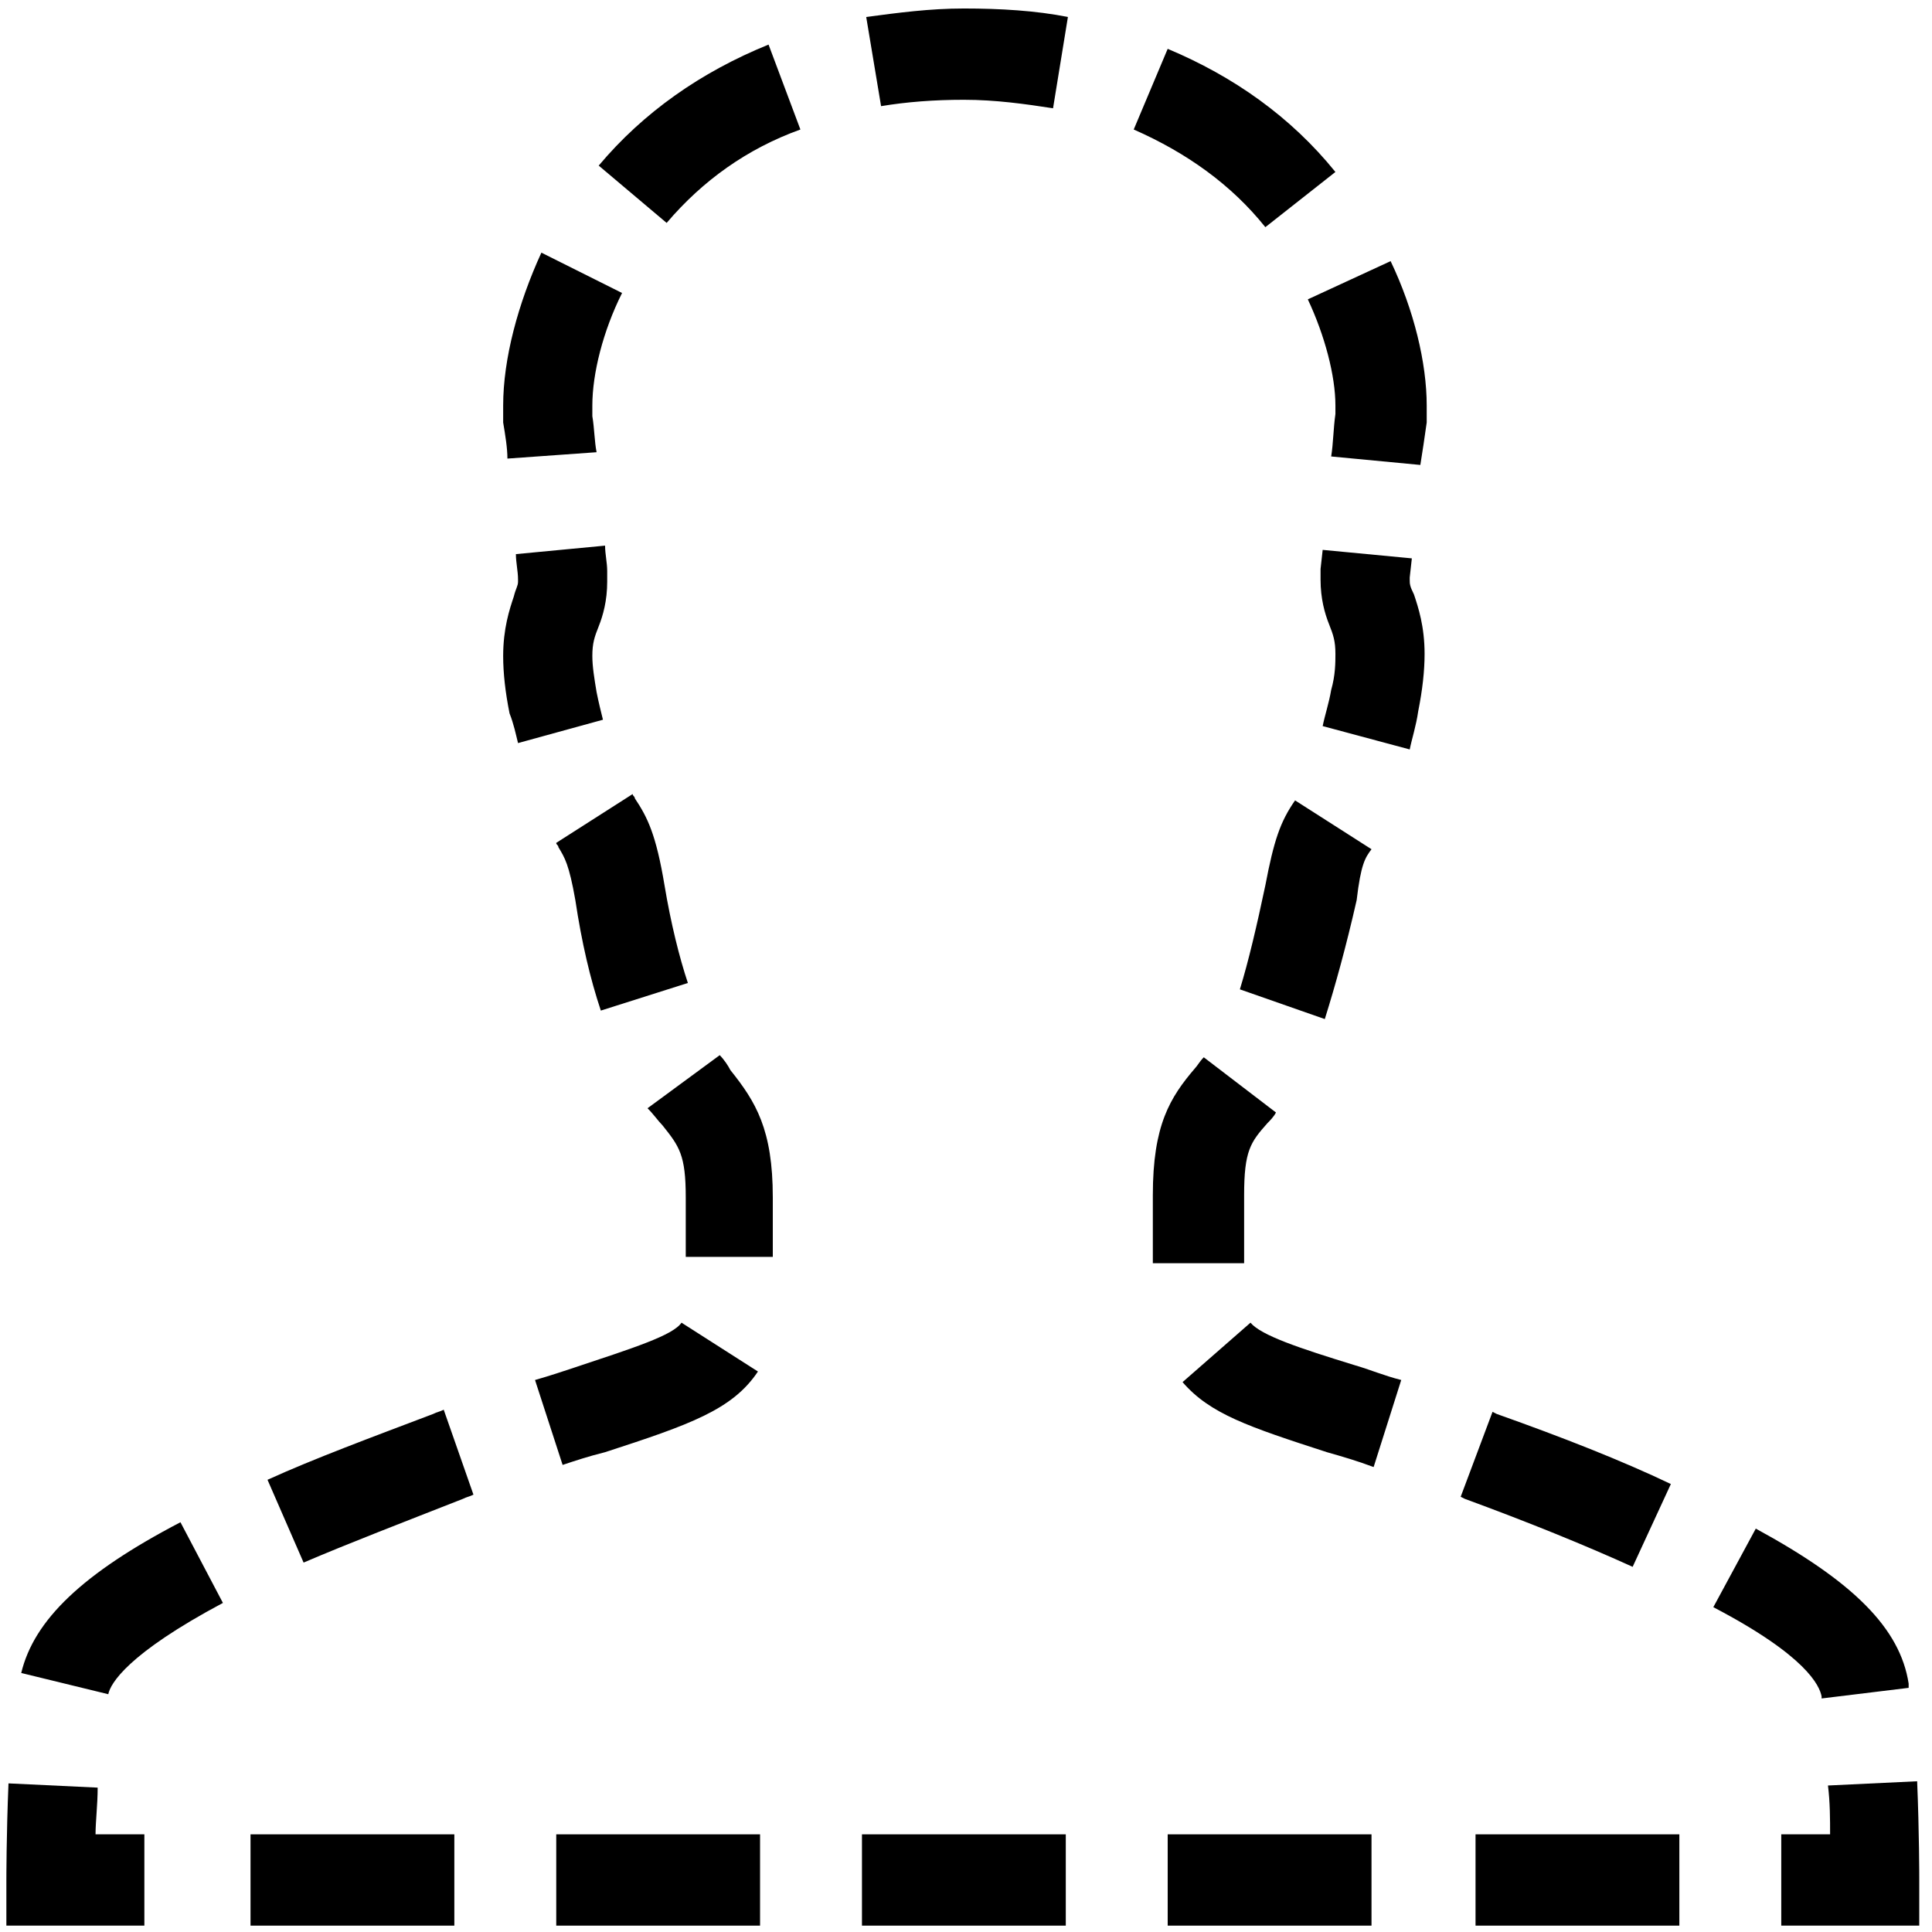
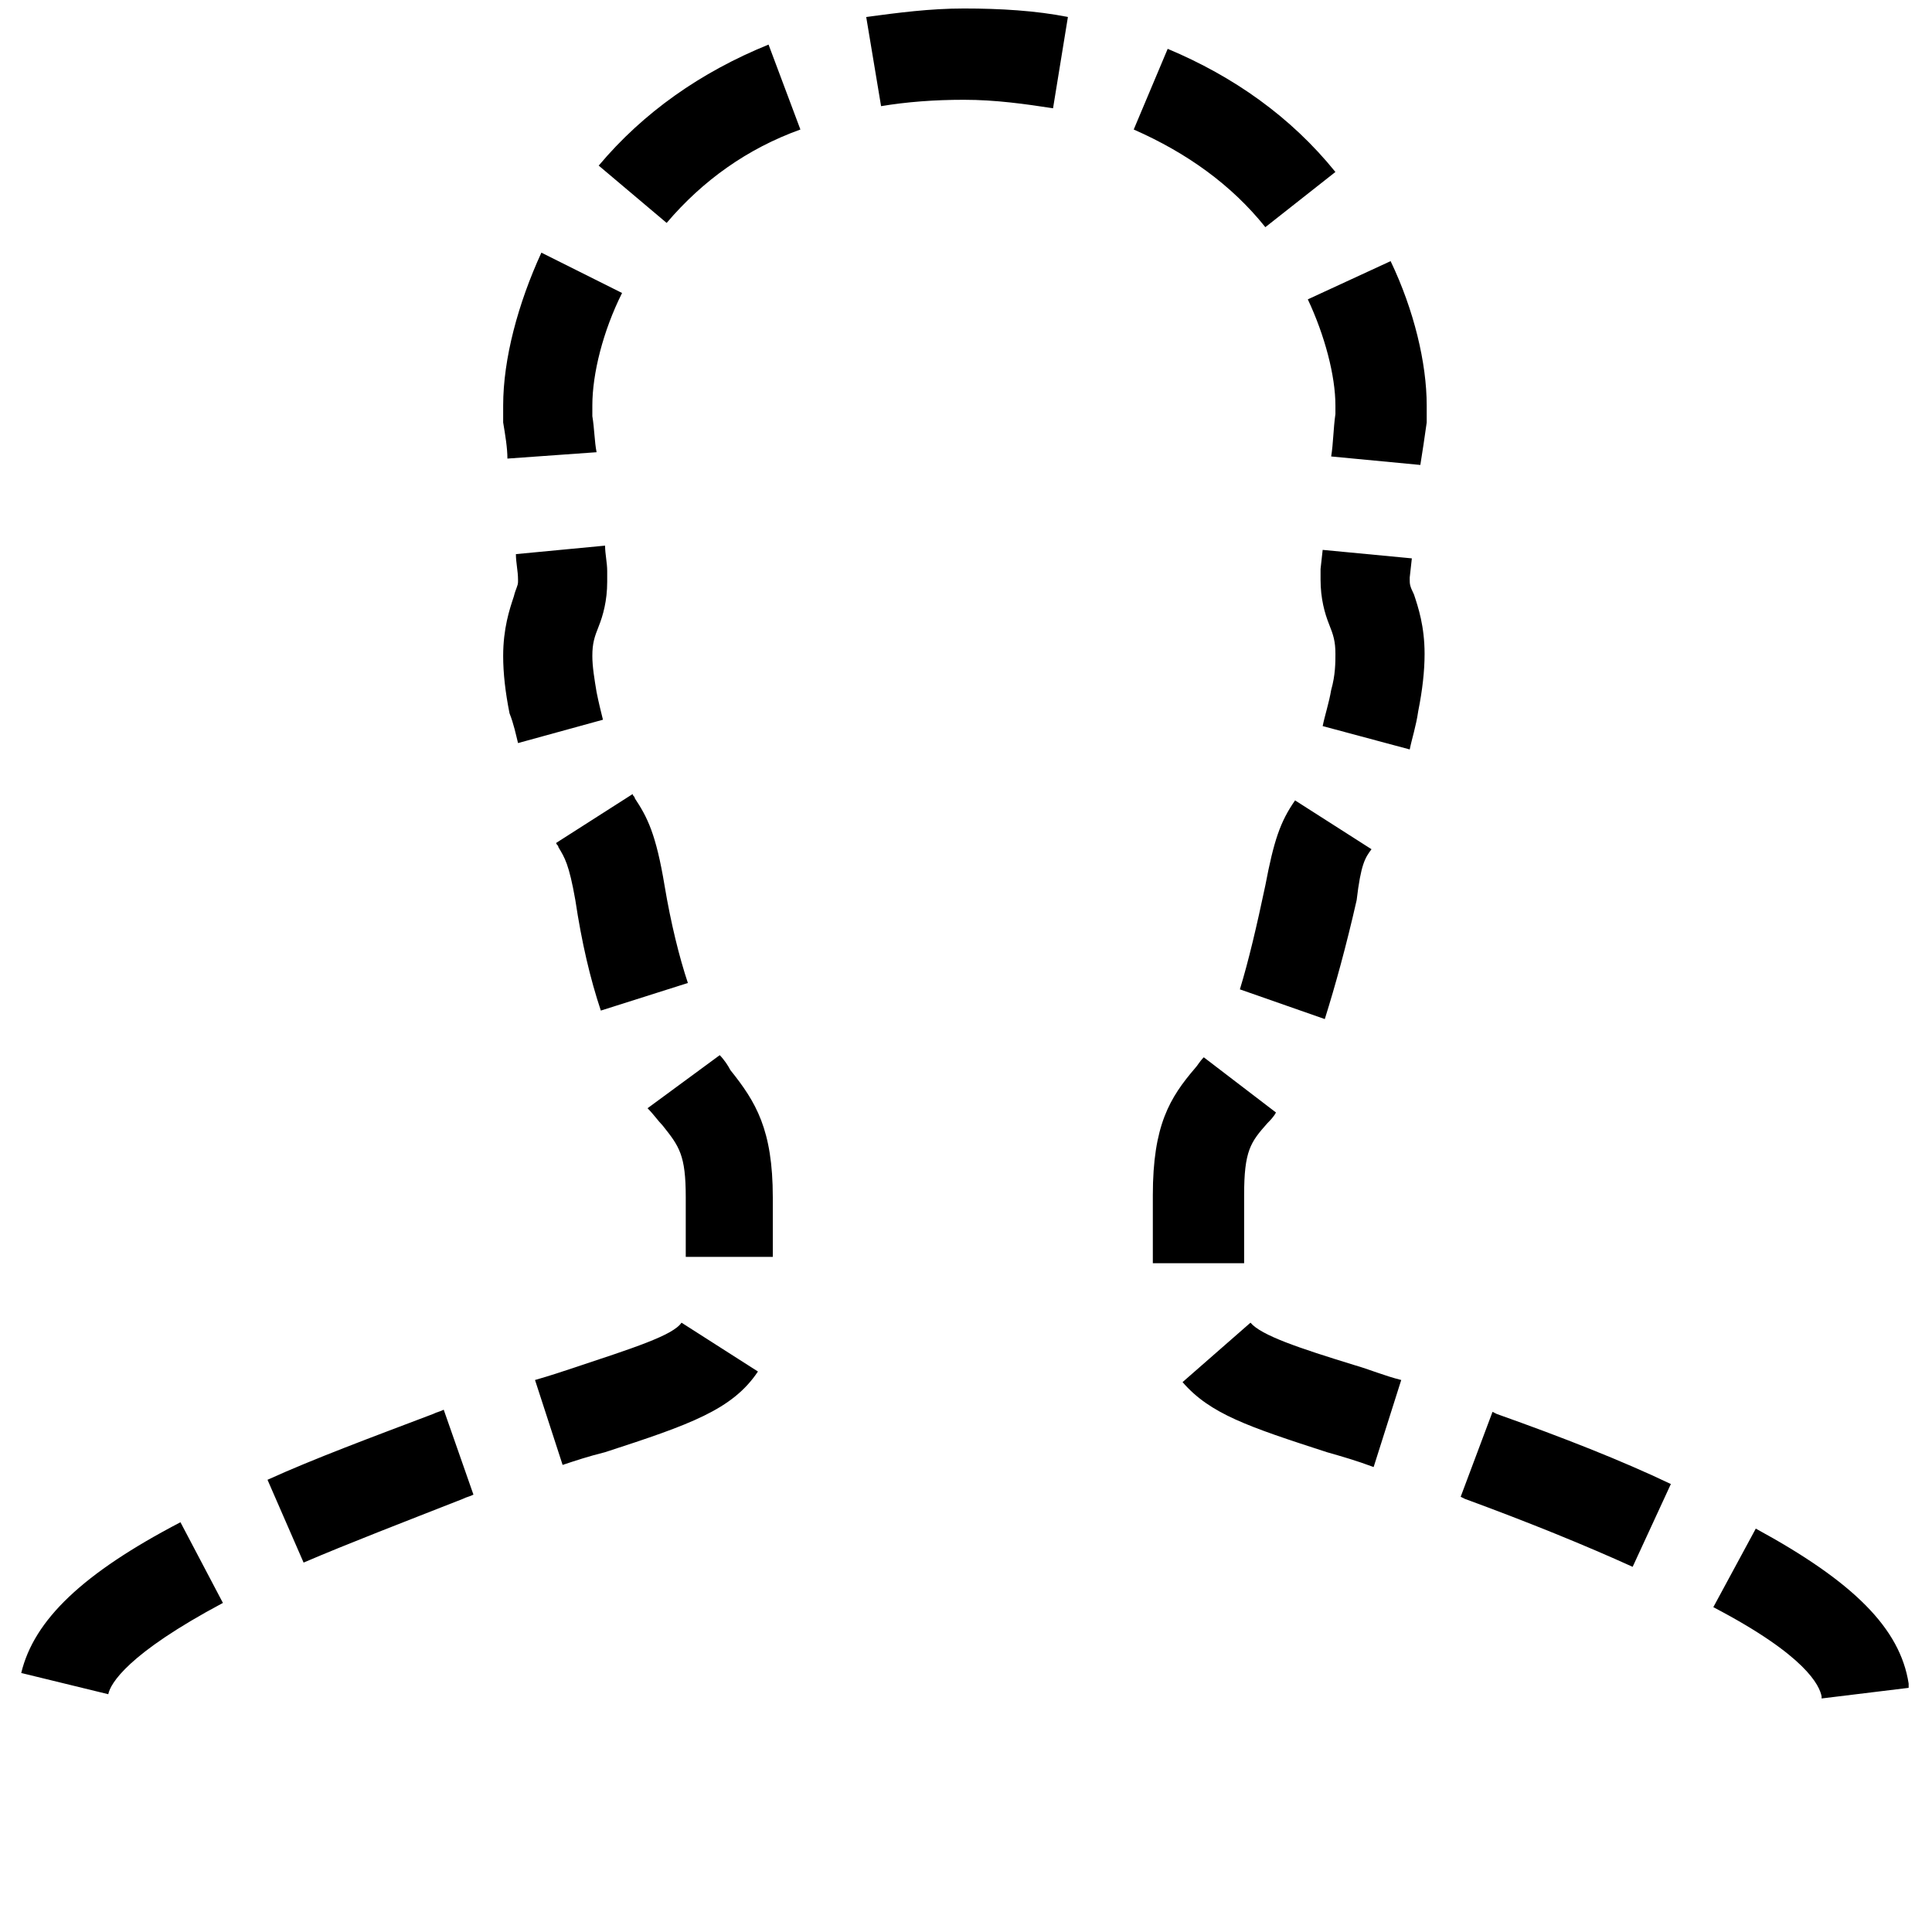
<svg xmlns="http://www.w3.org/2000/svg" width="91px" height="91px" viewBox="0 0 91 91" version="1.1">
  <title>anonymous_black</title>
  <desc>Created with Sketch.</desc>
  <defs />
  <g id="Page-1" stroke="none" stroke-width="1" fill="none" fill-rule="evenodd">
    <g id="anonymous_black" fill="#000000" fill-rule="nonzero">
      <g id="Group">
-         <path d="M90.5,90.7 L83.9,90.7 L83.9,86.4 L86.2,86.4 C86.2,85.7 86.2,84.9 86.1,84.1 L90.3,83.9 C90.4,86.3 90.4,88.4 90.4,88.5 L90.4,90.7 L90.5,90.7 Z" id="Shape" />
        <path d="M85.8,80 L85.8,79.9 C85.7,79.4 85.1,78 80.7,75.7 L82.7,72 C87.3,74.5 89.5,76.7 89.9,79.3 L89.9,79.5 L85.8,80 Z M5.1,79.8 L1,78.8 C1.6,76.3 3.9,74.1 8.5,71.7 L10.5,75.5 C6,77.9 5.2,79.3 5.1,79.8 Z M76.9,73.8 C74.7,72.8 72,71.7 69,70.6 L68.8,70.5 L70.3,66.5 L70.5,66.6 C73.6,67.7 76.4,68.8 78.7,69.9 L76.9,73.8 Z M14.3,73.6 L12.6,69.7 C14.8,68.7 17.5,67.7 20.4,66.6 C20.6,66.5 20.7,66.5 20.9,66.4 L22.3,70.4 C22.1,70.5 22,70.5 21.8,70.6 C19,71.7 16.4,72.7 14.3,73.6 Z M64.7,69.1 C63.9,68.8 63.2,68.6 62.5,68.4 C58.8,67.2 57,66.6 55.7,65.1 L58.9,62.3 C59.4,62.9 61.2,63.5 63.8,64.3 C64.5,64.5 65.2,64.8 66,65 L64.7,69.1 Z M26.5,69 L25.2,65 C25.9,64.8 26.5,64.6 27.1,64.4 C29.8,63.5 31.7,62.9 32.1,62.3 L35.7,64.6 C34.5,66.4 32.5,67.1 28.5,68.4 C27.7,68.6 27.1,68.8 26.5,69 Z M54.3,59.5 C54.3,59.4 54.3,59.2 54.3,59.1 C54.3,58.7 54.3,58.3 54.3,57.9 C54.3,57.4 54.3,56.9 54.3,56.3 C54.3,53 55.1,51.7 56.3,50.3 C56.4,50.2 56.5,50 56.7,49.8 L60.1,52.4 C60,52.6 59.8,52.8 59.7,52.9 C58.9,53.8 58.6,54.2 58.6,56.3 C58.6,56.9 58.6,57.4 58.6,57.9 C58.6,58.3 58.6,58.7 58.6,59.1 C58.6,59.2 58.6,59.3 58.6,59.5 L54.3,59.5 Z M32.3,59.2 C32.3,58.8 32.3,58.4 32.3,58 C32.3,57.5 32.3,57 32.3,56.4 C32.3,54.4 32,54 31.2,53 C31,52.8 30.8,52.5 30.5,52.2 L33.9,49.7 C34.1,49.9 34.3,50.2 34.4,50.4 C35.6,51.9 36.4,53.2 36.4,56.4 C36.4,57 36.4,57.5 36.4,58 C36.4,58.4 36.4,58.8 36.4,59.2 L32.3,59.2 Z M62.4,48 L58.4,46.6 C58.8,45.3 59.2,43.6 59.6,41.7 C60,39.6 60.3,38.7 61,37.7 L64.6,40 C64.3,40.4 64.1,40.7 63.9,42.4 C63.4,44.6 62.9,46.4 62.4,48 Z M28.3,47.6 C27.8,46.1 27.4,44.4 27.1,42.4 C26.8,40.7 26.6,40.4 26.3,39.9 C26.3,39.8 26.2,39.8 26.2,39.7 L29.8,37.4 C29.8,37.5 29.9,37.5 29.9,37.6 C30.5,38.5 30.9,39.3 31.3,41.7 C31.6,43.5 32,45.1 32.4,46.3 L28.3,47.6 Z M66.4,35.3 L62.3,34.2 C62.4,33.7 62.6,33.1 62.7,32.5 C62.9,31.8 62.9,31.2 62.9,30.8 C62.9,30.2 62.8,29.9 62.6,29.4 C62.4,28.9 62.2,28.2 62.2,27.3 C62.2,27.1 62.2,27 62.2,26.8 L62.3,25.9 L66.5,26.3 L66.4,27.2 C66.4,27.2 66.4,27.3 66.4,27.3 C66.4,27.5 66.4,27.6 66.6,28 C66.8,28.6 67.1,29.5 67.1,30.8 C67.1,31.6 67,32.5 66.8,33.5 C66.7,34.2 66.5,34.8 66.4,35.3 Z M24.4,35 C24.3,34.6 24.2,34.1 24,33.6 C23.8,32.6 23.7,31.7 23.7,30.9 C23.7,29.6 24,28.7 24.2,28.1 C24.3,27.7 24.4,27.6 24.4,27.4 C24.4,27.4 24.4,27.3 24.4,27.3 C24.4,26.9 24.3,26.5 24.3,26.1 L28.5,25.7 C28.5,26.1 28.6,26.5 28.6,26.9 C28.6,27.1 28.6,27.2 28.6,27.4 C28.6,28.3 28.4,29 28.2,29.5 C28,30 27.9,30.3 27.9,30.9 C27.9,31.4 28,32 28.1,32.6 C28.2,33.1 28.3,33.5 28.4,33.9 L24.4,35 Z M66.9,21.9 L62.7,21.5 C62.8,20.9 62.8,20.2 62.9,19.5 C62.9,19.4 62.9,19.2 62.9,19.1 C62.9,17.7 62.4,15.8 61.6,14.1 L65.5,12.3 C66.6,14.6 67.2,17.1 67.2,19.1 C67.2,19.4 67.2,19.6 67.2,19.9 C67.1,20.6 67,21.3 66.9,21.9 Z M23.9,21.6 C23.9,21.1 23.8,20.5 23.7,19.9 C23.7,19.6 23.7,19.4 23.7,19.1 C23.7,16.9 24.4,14.3 25.5,11.9 L29.3,13.8 C28.4,15.6 27.9,17.6 27.9,19.1 C27.9,19.3 27.9,19.4 27.9,19.6 C28,20.2 28,20.8 28.1,21.3 L23.9,21.6 Z M59.6,10.7 C58,8.7 55.9,7.2 53.4,6.1 L55,2.3 C58.1,3.6 60.8,5.5 62.9,8.1 L59.6,10.7 Z M31.4,10.5 L28.2,7.8 C30.3,5.3 33,3.4 36.2,2.1 L37.7,6.1 C35.2,7 33.1,8.5 31.4,10.5 Z M49.6,5.1 C48.3,4.9 46.9,4.7 45.4,4.7 C44,4.7 42.7,4.8 41.5,5 L40.8,0.8 C42.3,0.6 43.8,0.4 45.4,0.4 C47.1,0.4 48.8,0.5 50.3,0.8 L49.6,5.1 Z" id="Shape" />
-         <path d="M6.9,90.7 L0.3,90.7 L0.3,88.6 C0.3,88.5 0.3,86.4 0.4,84 L4.6,84.2 C4.6,85 4.5,85.8 4.5,86.4 L6.8,86.4 L6.8,90.7 L6.9,90.7 Z" id="Shape" />
-         <path d="M79.1,90.7 L69.5,90.7 L69.5,86.4 L79.1,86.4 L79.1,90.7 Z M64.7,90.7 L55,90.7 L55,86.4 L64.6,86.4 L64.6,90.7 L64.7,90.7 Z M50.2,90.7 L40.6,90.7 L40.6,86.4 L50.2,86.4 L50.2,90.7 Z M35.8,90.7 L26.2,90.7 L26.2,86.4 L35.8,86.4 L35.8,90.7 Z M21.4,90.7 L11.8,90.7 L11.8,86.4 L21.4,86.4 L21.4,90.7 Z" id="Shape" />
      </g>
    </g>
  </g>
</svg>